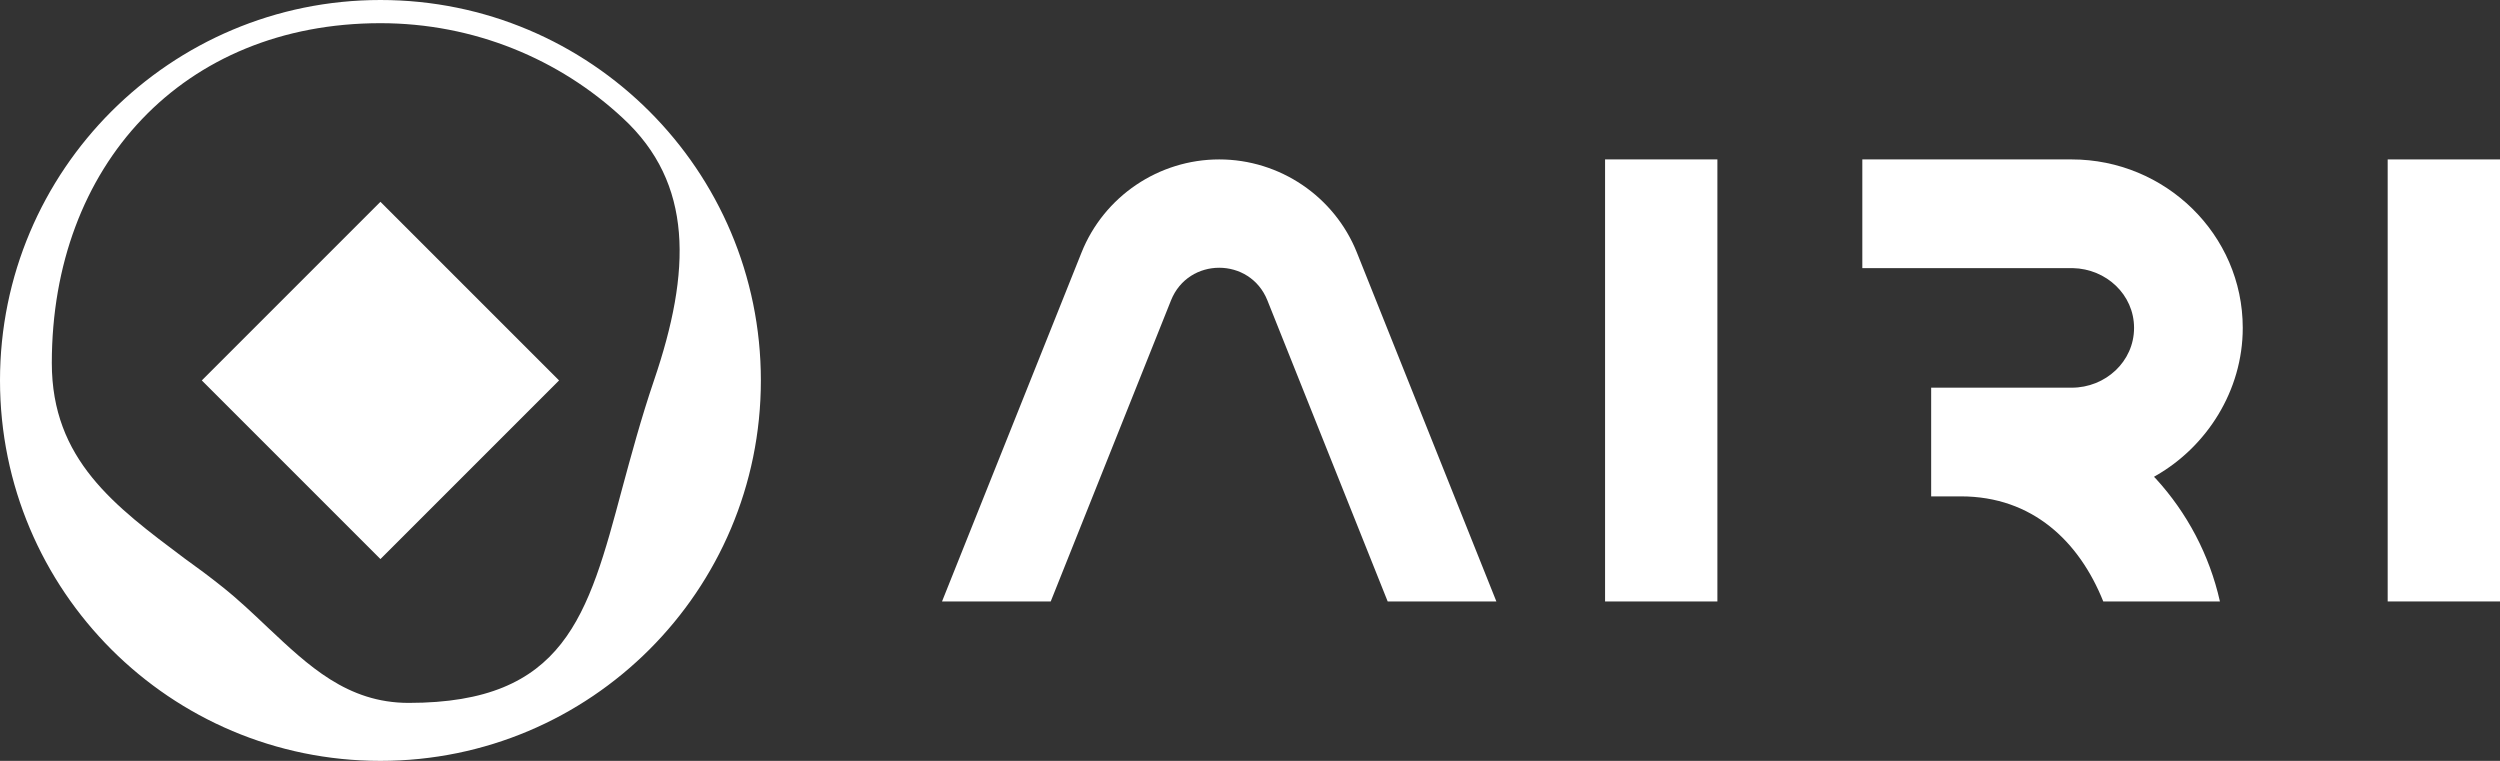
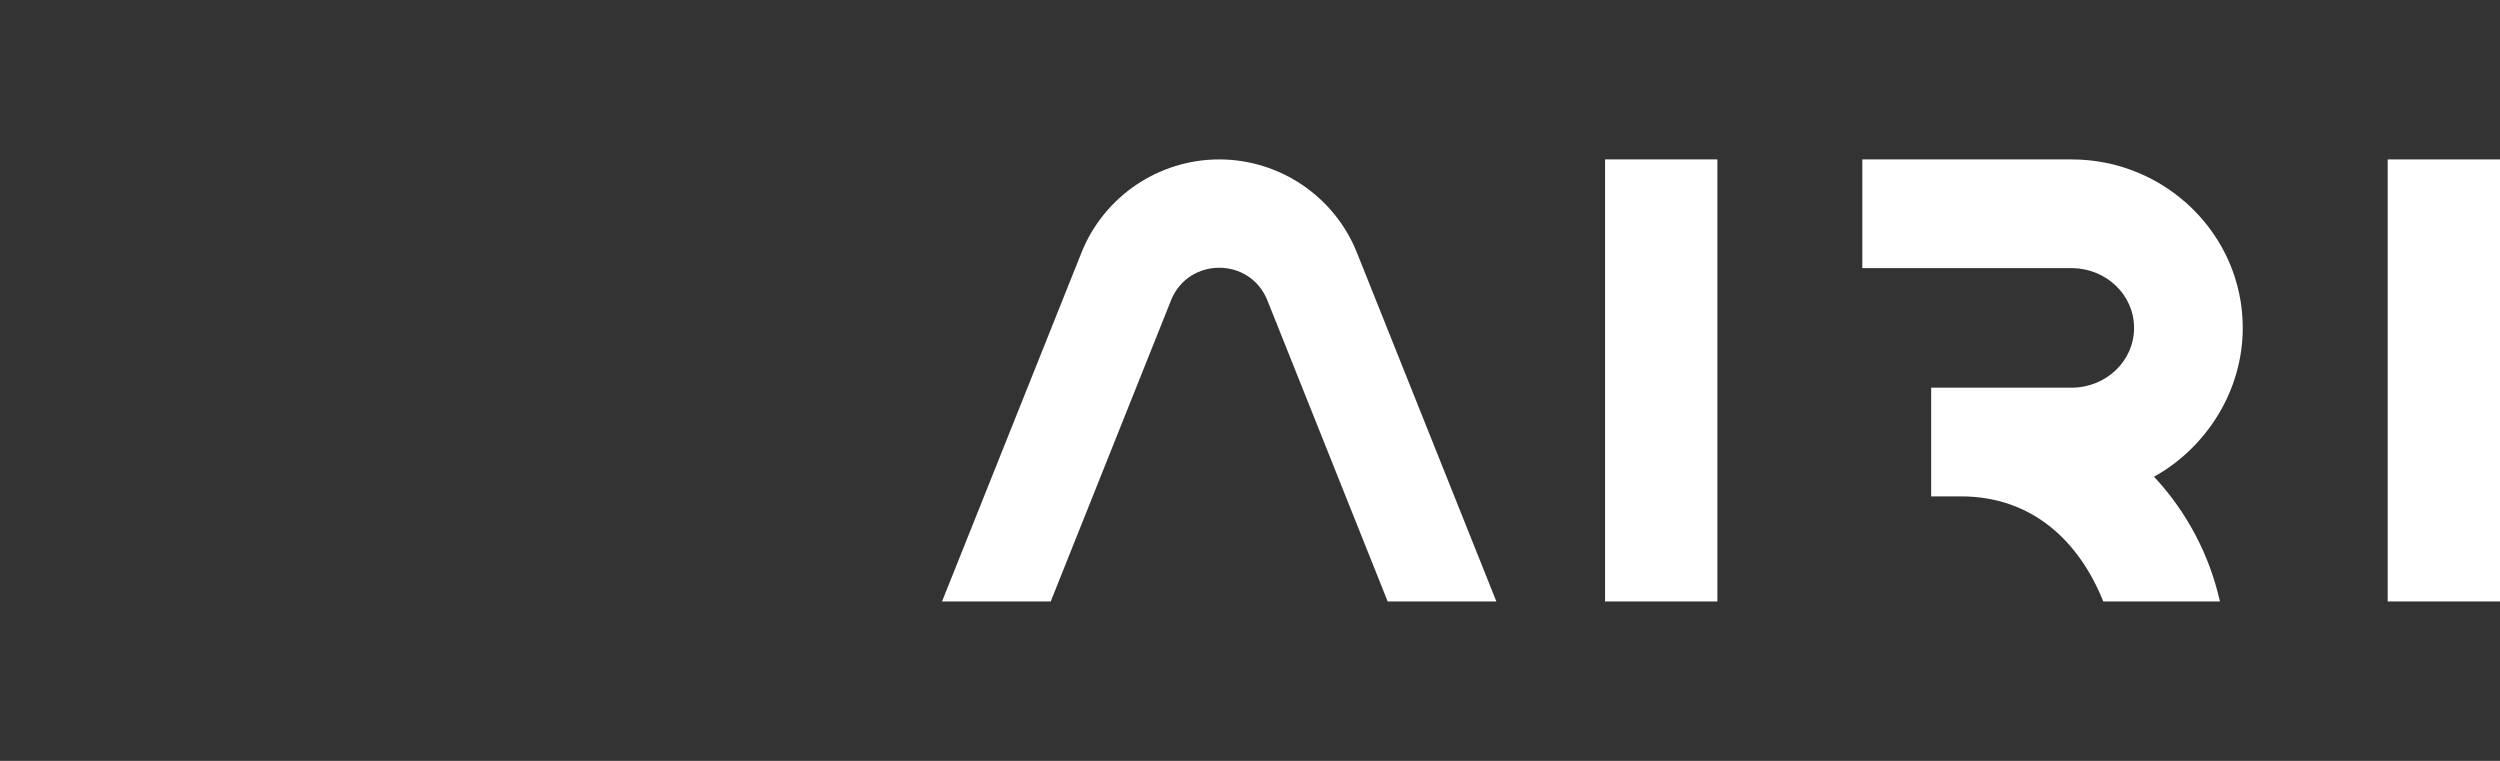
<svg xmlns="http://www.w3.org/2000/svg" version="1.1" id="Layer_1" x="0px" y="0px" viewBox="0 0 690 210" style="enable-background:new 0 0 690 210;" xml:space="preserve">
  <rect x="0" y="0" width="690" height="210" fill="#333333" stroke="none" />
  <style type="text/css"> .st0{fill-rule:evenodd;clip-rule:evenodd;fill:#FFFFFF;} .st1{fill:#FFFFFF;} </style>
-   <path class="st0" d="M210,105C210,47,163,0,105,0C47,0,0,47,0,105c0,58,47,105,105,105C163,210,210,163,210,105z M14.3,100.2 c0-54.5,36.2-93.8,90.7-93.8c25.8,0,49.4,9.9,66.9,26.2c19.5,18,18.9,42.2,8.6,72.4c-3.6,10.6-6.3,20.7-8.8,29.9 c-9.4,35.2-15.8,59.1-58.9,59.1c-17,0-27.7-10.3-39-20.9c-4-3.8-8-7.6-12.4-11.1c-3.5-2.8-7-5.4-10.5-7.9 C31.7,139.7,14.3,126.9,14.3,100.2z M154.3,105L105,55.7L55.7,105l49.3,49.3L154.3,105z" />
  <path class="st1" d="M690,44v122h-31V44H690z" />
  <path class="st1" d="M571.8,44c25.8,0,47.2,20.7,47.2,46.5c0,17.4-10,32.8-24,40.8l-0.5,0.3l0.5,0.5c8.6,9.4,14.8,21,17.7,33.9 h-32.2c-6.6-16.5-19.5-29-39.3-29l-0.7,0H533v-30h38.8c9.3,0,17.2-7.2,17.2-16.5c0-9.2-7.7-16.3-16.9-16.5h-0.3H514V44H571.8z" />
  <path class="st1" d="M474,44v122h-31V44H474z" />
  <path class="st1" d="M336.5,44c-16.7,0-31.8,10.2-38,25.7L260,166h30l33.2-83.1c4.8-12,21.8-12,26.6,0L383,166h30l-38.5-96.3 C368.3,54.2,353.2,44,336.5,44z" />
</svg>